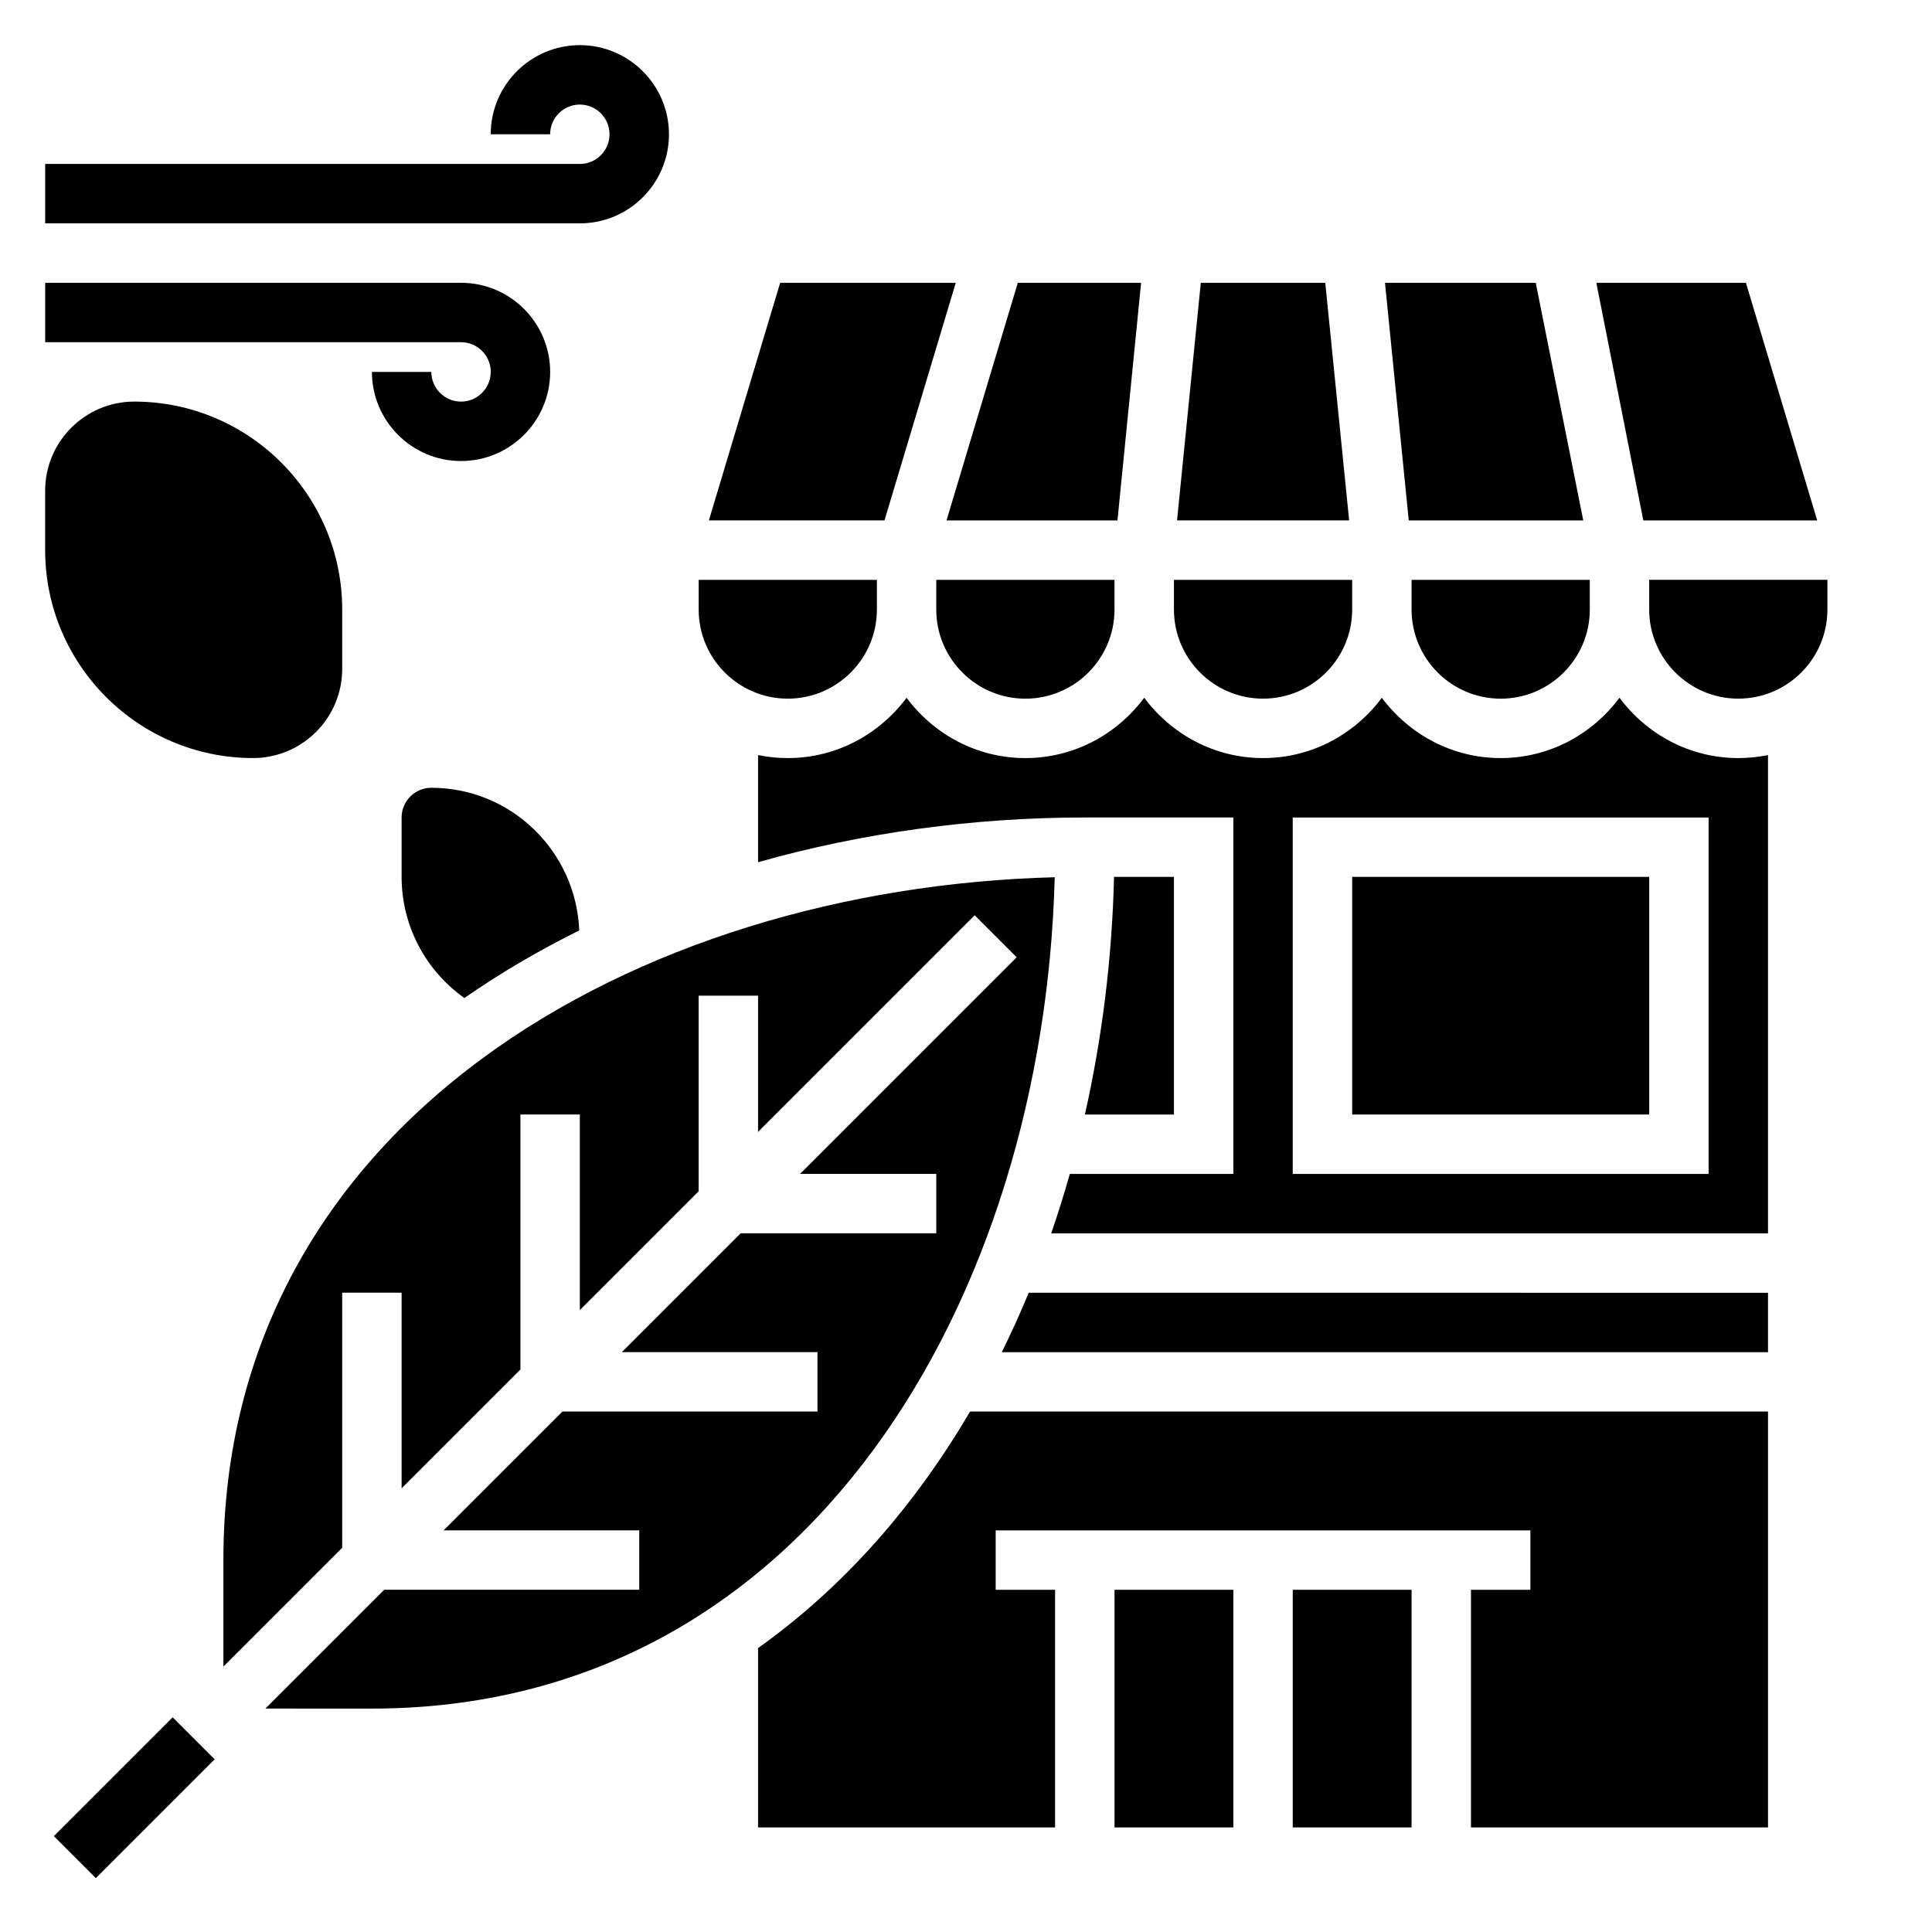
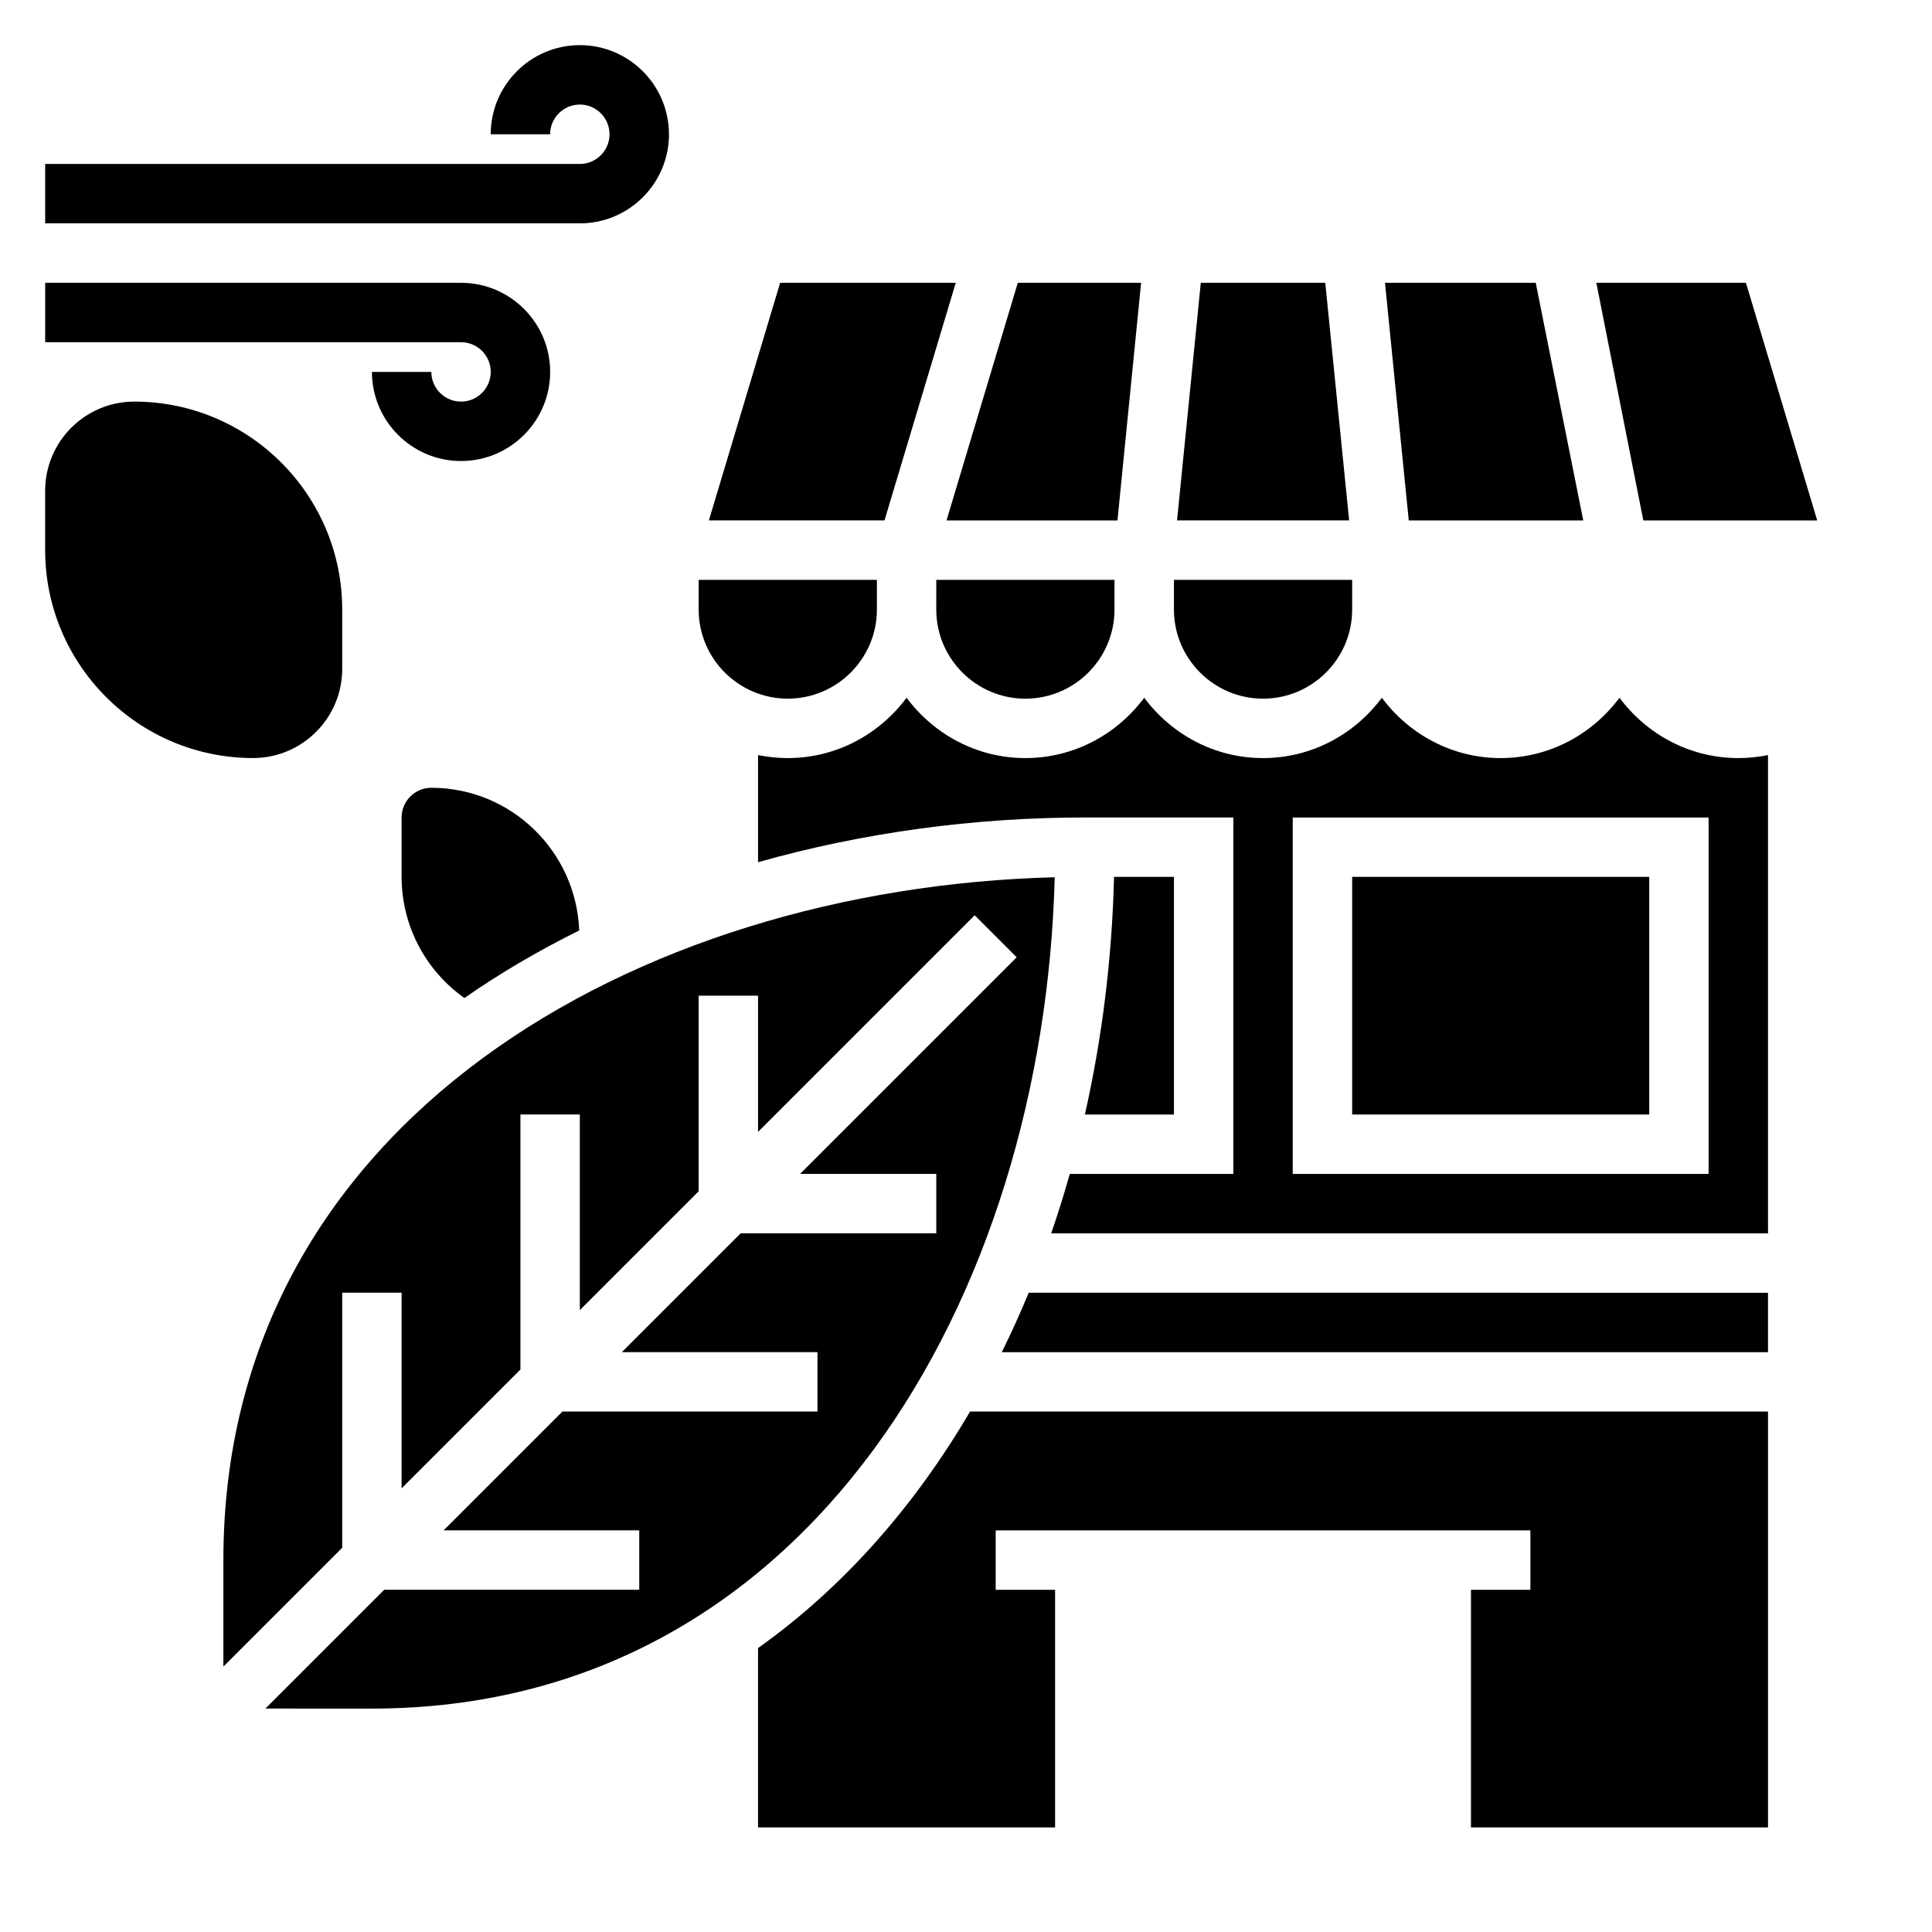
<svg xmlns="http://www.w3.org/2000/svg" fill="#000000" width="800px" height="800px" version="1.1" viewBox="144 144 512 512">
  <g>
-     <path d="m158.27 630.59 31.488-31.488 11.133 11.133-31.488 31.488z" />
    <path d="m352.77 329.15c13.02 0 23.617-10.598 23.617-23.617v-7.871h-47.23v7.871c-0.004 13.023 10.594 23.617 23.613 23.617z" />
    <path d="m440.14 281.92 6.266-62.977h-32.676l-18.891 62.977z" />
    <path d="m392.12 305.54c0 13.02 10.598 23.617 23.617 23.617 13.02 0 23.617-10.598 23.617-23.617v-7.871h-47.23z" />
    <path d="m397.29 218.94h-46.539l-18.891 62.977h46.539z" />
    <path d="m478.72 329.15c13.02 0 23.617-10.598 23.617-23.617v-7.871h-47.23v7.871c-0.004 13.023 10.594 23.617 23.613 23.617z" />
    <path d="m258.3 352.77c-4.336 0-7.871 3.535-7.871 7.871v15.742c0 12.871 6.289 24.766 16.641 32.102 9.566-6.652 19.75-12.617 30.434-17.902-0.824-20.965-18.027-37.812-39.203-37.812z" />
    <path d="m625.58 281.92-18.891-62.977h-39.645l12.453 62.977z" />
    <path d="m563.58 281.92-12.594-62.977h-39.949l6.297 62.977z" />
    <path d="m495.21 218.94h-32.984l-6.297 62.977h45.609z" />
-     <path d="m518.08 305.54c0 13.02 10.598 23.617 23.617 23.617 13.02 0 23.617-10.598 23.617-23.617v-7.871h-47.23z" />
    <path d="m573.18 328.91c-7.18 9.645-18.57 15.988-31.488 15.988-12.918 0-24.309-6.344-31.488-15.988-7.18 9.645-18.57 15.988-31.488 15.988s-24.309-6.344-31.488-15.988c-7.18 9.645-18.57 15.988-31.488 15.988-12.918 0-24.309-6.344-31.488-15.988-7.18 9.645-18.57 15.988-31.488 15.988-2.691 0-5.328-0.277-7.871-0.797v28.387c27.781-7.848 57.223-11.848 86.594-11.848h39.359v94.465h-43.336c-1.504 5.312-3.141 10.562-4.93 15.742l189.96 0.004v-126.75c-2.543 0.52-5.18 0.797-7.871 0.797-12.918 0-24.309-6.344-31.488-15.988zm23.617 126.2h-110.21v-94.465h110.21z" />
-     <path d="m439.36 565.31h31.488v62.977h-31.488z" />
-     <path d="m486.59 565.31h31.488v62.977h-31.488z" />
    <path d="m502.34 376.38h78.719v62.977h-78.719z" />
    <path d="m409.49 502.34h203.05v-15.742l-195.92-0.004c-2.211 5.356-4.598 10.605-7.133 15.746z" />
    <path d="m344.89 580.75v47.539h78.719v-62.977h-15.742v-15.742h141.7v15.742h-15.742v62.977h78.719v-110.21h-211.47c-14.621 24.922-33.387 46.461-56.176 62.672z" />
-     <path d="m581.05 297.66v7.871c0 13.02 10.598 23.617 23.617 23.617s23.617-10.598 23.617-23.617v-7.871z" />
    <path d="m439.23 376.38c-0.512 21.254-3.094 42.461-7.723 62.977h23.598v-62.977z" />
    <path d="m423.51 376.48c-110.78 2.852-220.31 64.875-220.31 180.95v28.23l31.488-31.488v-67.59h15.742v51.844l31.488-31.488v-67.586h15.742v51.844l31.488-31.488v-51.844h15.742v36.102l57.41-57.41 11.133 11.133-57.41 57.406h36.102v15.742h-51.844l-31.488 31.488 51.844 0.004v15.742h-67.59l-31.488 31.488h51.848v15.742h-67.59l-31.488 31.488 28.23 0.004c116.08 0 178.11-109.53 180.95-220.32z" />
    <path d="m321.28 179.58c0-13.02-10.598-23.617-23.617-23.617-13.02 0-23.617 10.598-23.617 23.617h15.742c0-4.336 3.535-7.871 7.871-7.871s7.871 3.535 7.871 7.871c0 4.336-3.535 7.871-7.871 7.871h-141.69v15.742h141.7c13.023 0.004 23.617-10.594 23.617-23.613z" />
    <path d="m274.05 242.56c0 4.336-3.535 7.871-7.871 7.871-4.336 0-7.871-3.535-7.871-7.871h-15.742c0 13.02 10.598 23.617 23.617 23.617 13.02 0 23.617-10.598 23.617-23.617 0-13.02-10.598-23.617-23.617-23.617h-110.21v15.742h110.21c4.34 0.004 7.875 3.535 7.875 7.875z" />
    <path d="m211.07 344.89c13.02 0 23.617-10.598 23.617-23.617v-15.742c0-30.387-24.719-55.105-55.105-55.105-13.02 0-23.617 10.598-23.617 23.617v15.742c0 30.387 24.719 55.105 55.105 55.105z" />
  </g>
</svg>